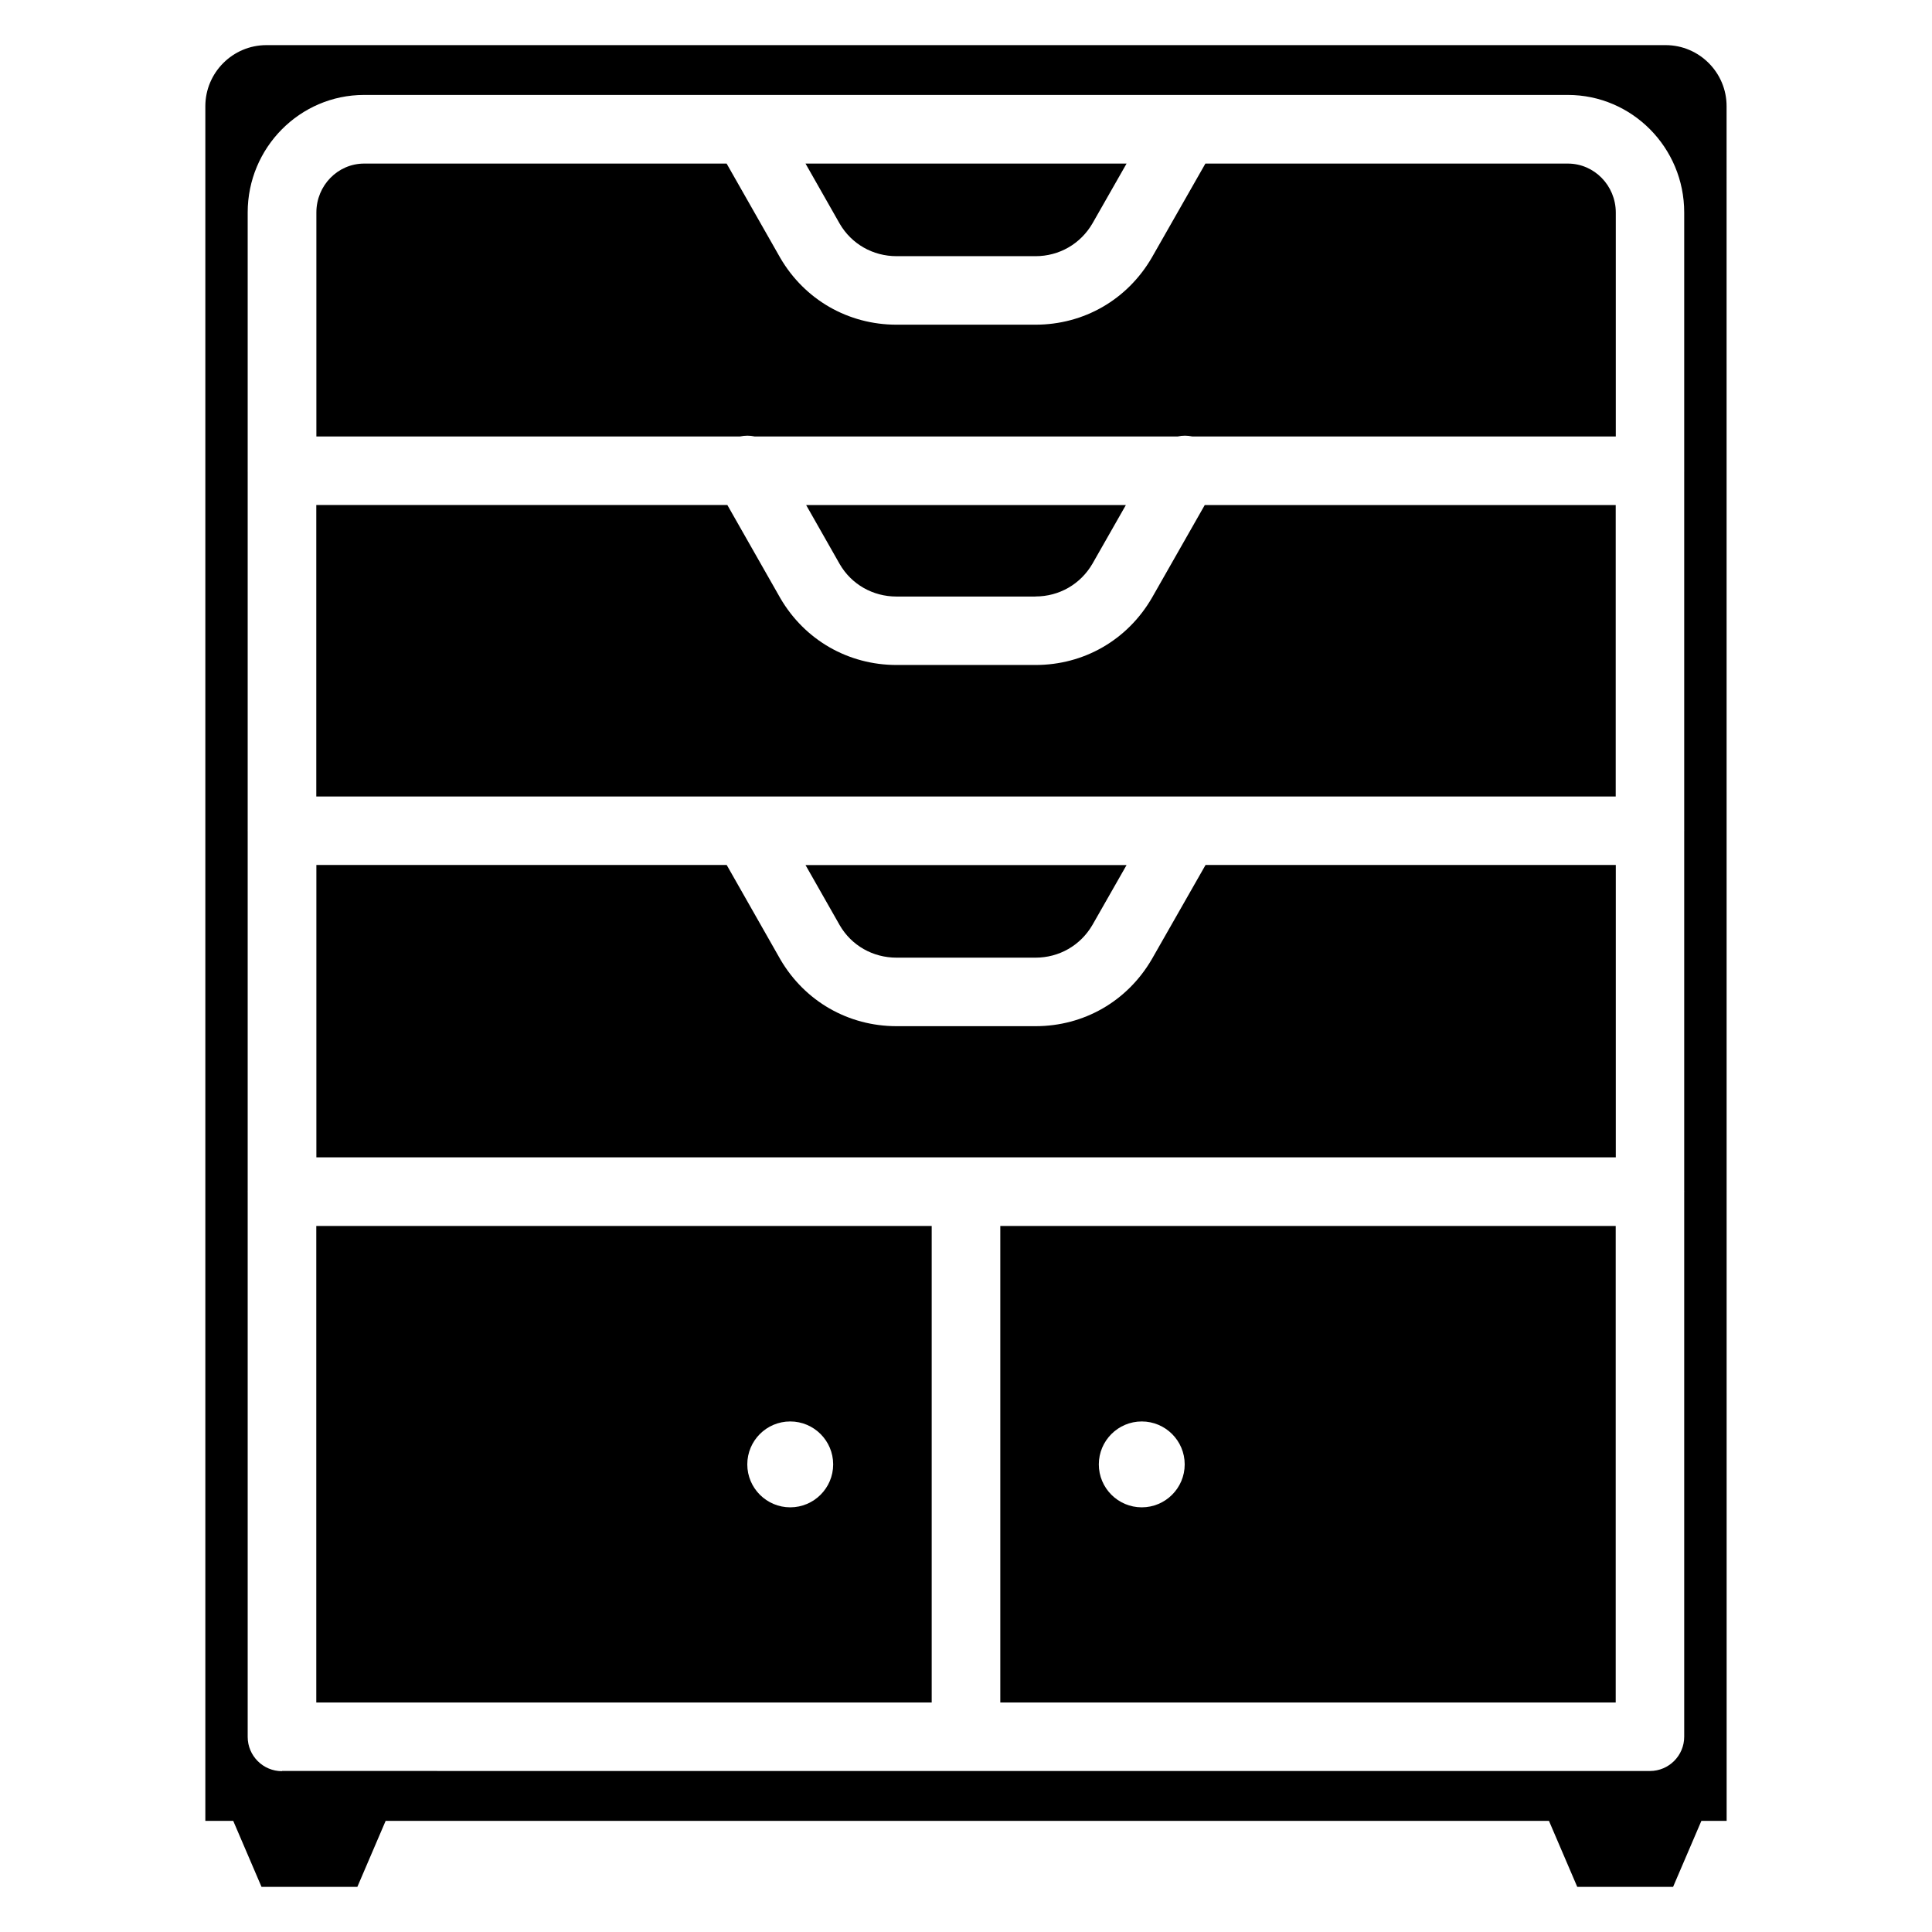
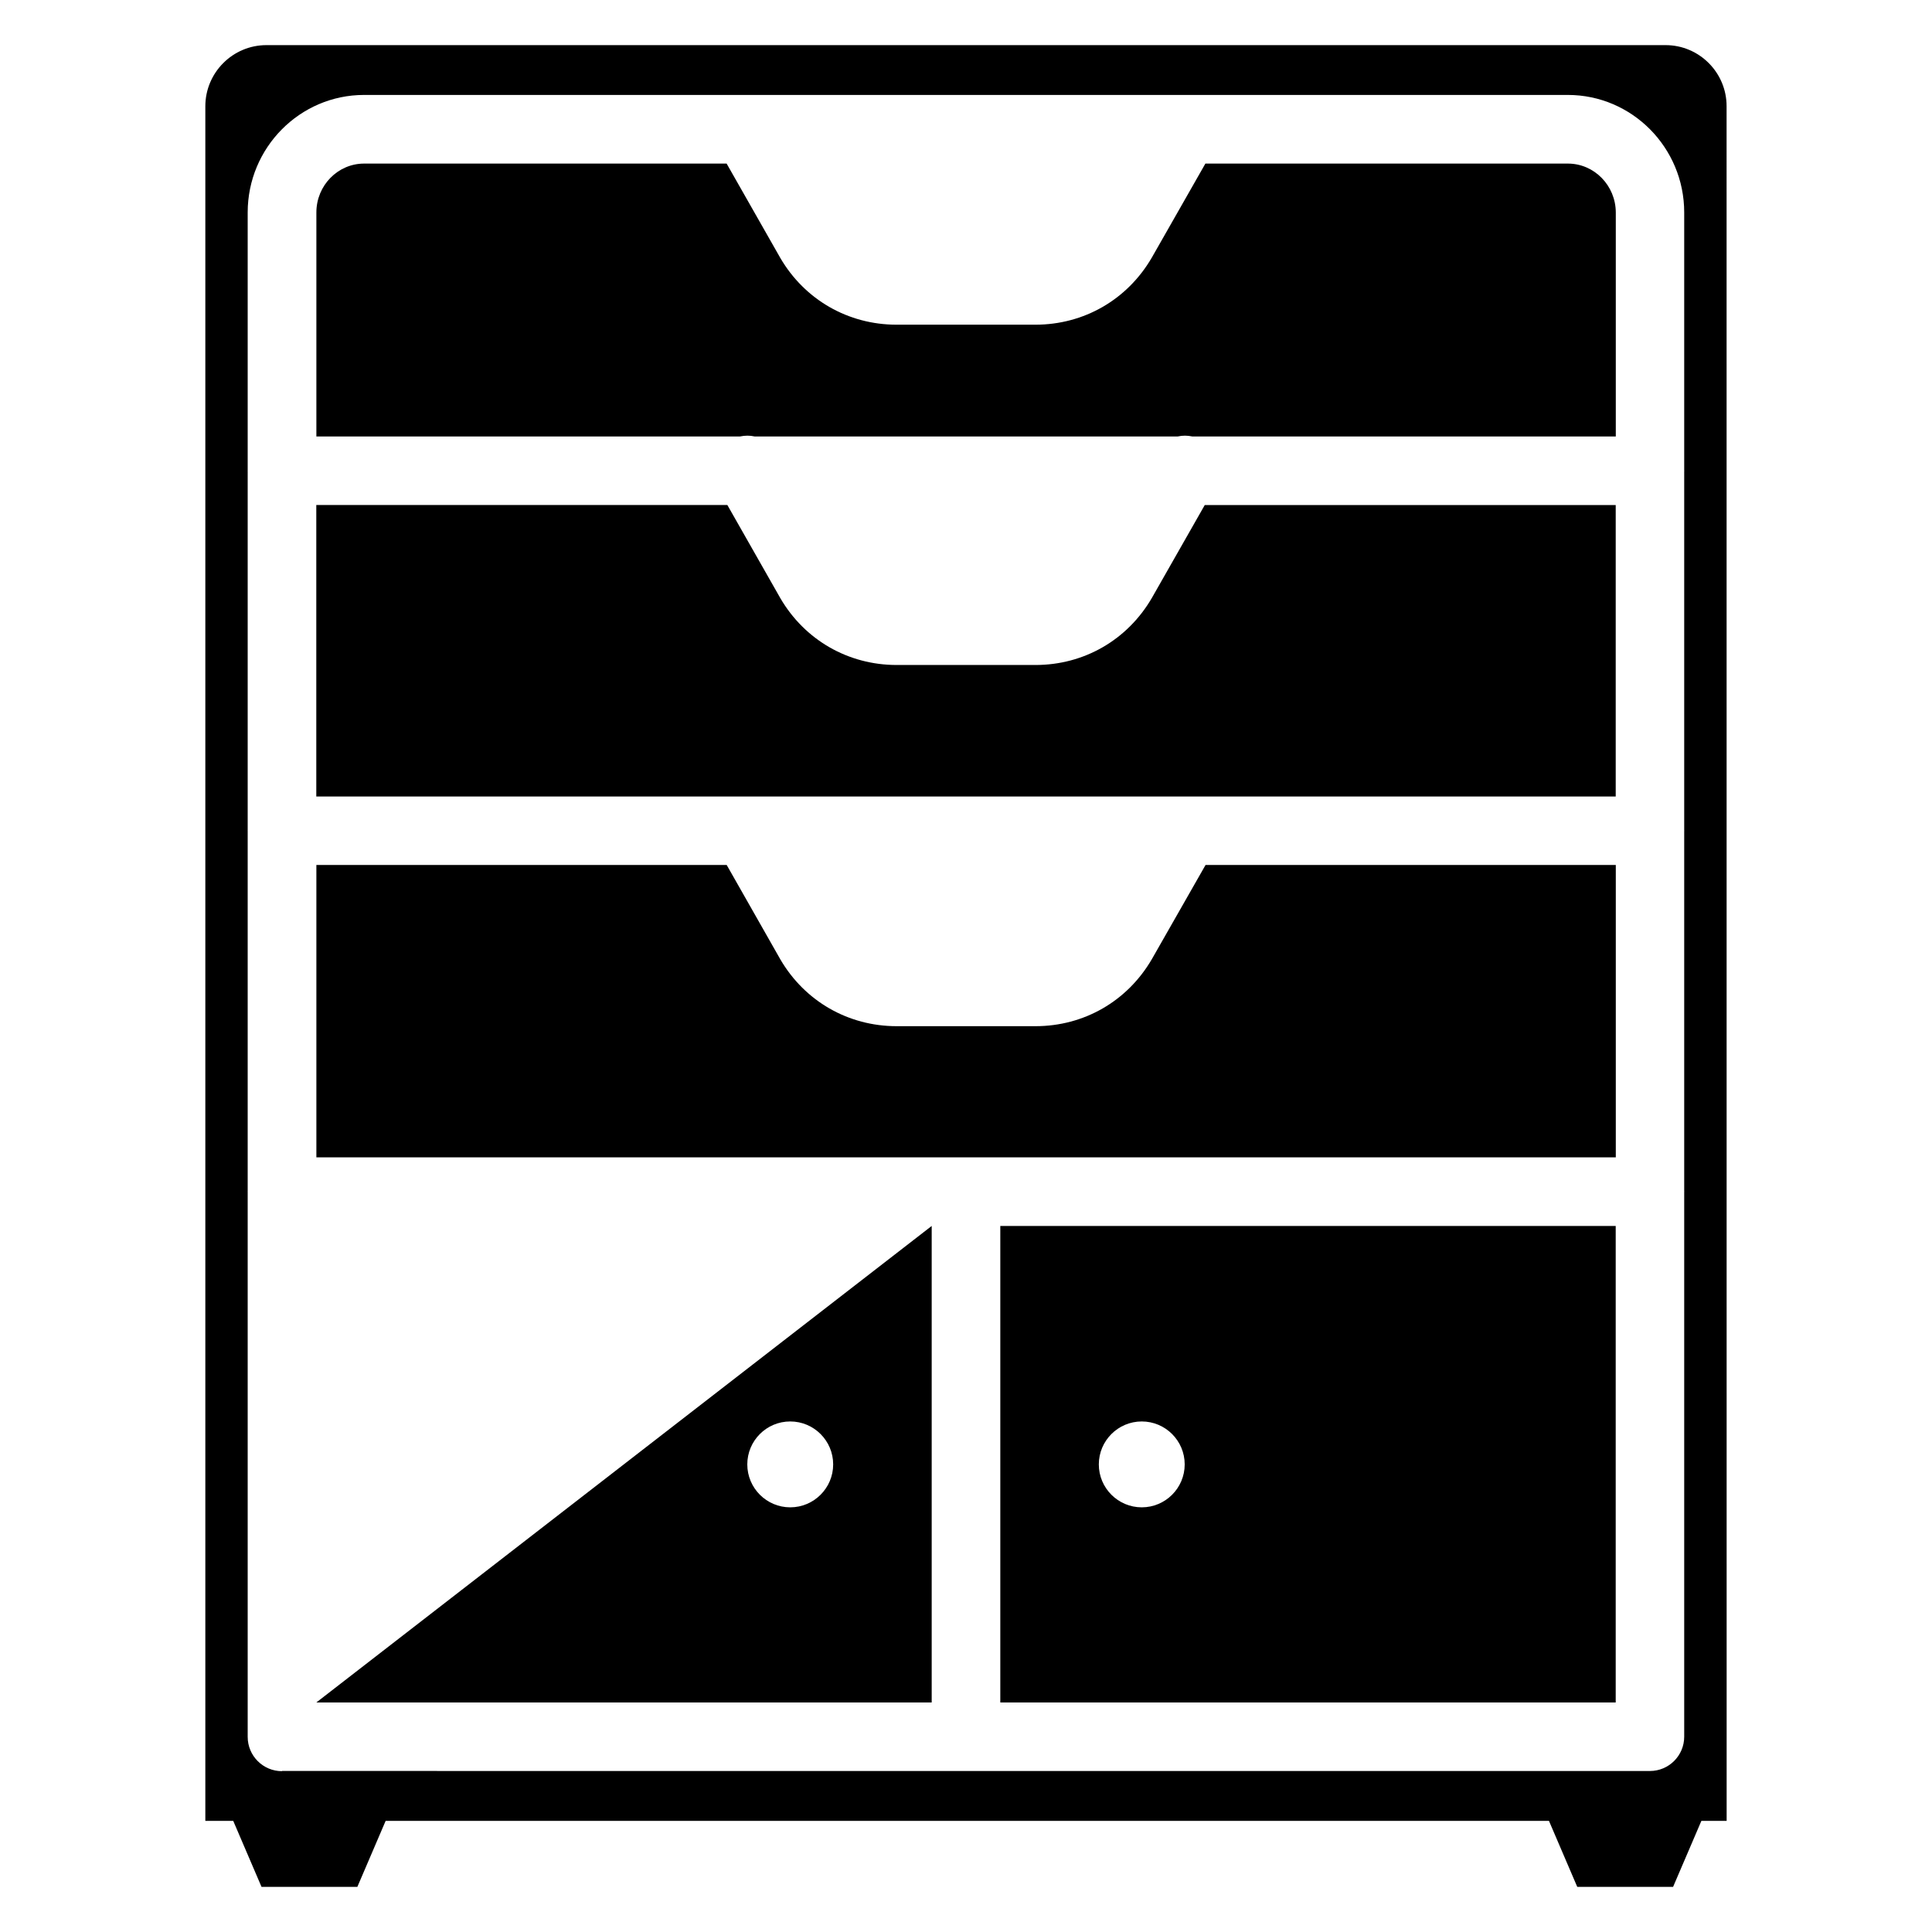
<svg xmlns="http://www.w3.org/2000/svg" fill="#000000" width="800px" height="800px" version="1.1" viewBox="144 144 512 512">
  <g>
-     <path d="m418.41 397.79c6.277 0 11.922-3.234 15.094-8.668l9.047-15.871h-85.082l9.07 15.953c3.106 5.352 8.754 8.586 15.051 8.586z" />
    <path d="m449.25 398.19c-6.508 11.168-18.012 17.758-30.836 17.758h-36.801c-12.824 0-24.328-6.613-30.797-17.676l-14.234-25.043h-108.74v77.48h344.36v-77.48h-108.72z" />
    <path d="m409.09 595.18h163.09v-126.29h-163.09zm37.488-74.48c6.277 0 11.379 5.102 11.379 11.379 0 6.277-5.102 11.379-11.379 11.379s-11.379-5.102-11.379-11.379c0.004-6.277 5.106-11.379 11.379-11.379z" />
-     <path d="m381.61 211.89h36.801c6.277 0 11.922-3.234 15.094-8.668l9.047-15.871h-85.082l9.07 15.953c3.125 5.356 8.773 8.586 15.07 8.586z" />
-     <path d="m227.82 595.18h163.09v-126.29h-163.09zm125.6-74.48c6.277 0 11.379 5.102 11.379 11.379 0 6.277-5.102 11.379-11.379 11.379-6.277 0-11.379-5.102-11.379-11.379 0-6.277 5.082-11.379 11.379-11.379z" />
+     <path d="m227.82 595.18h163.09v-126.29zm125.6-74.48c6.277 0 11.379 5.102 11.379 11.379 0 6.277-5.102 11.379-11.379 11.379-6.277 0-11.379-5.102-11.379-11.379 0-6.277 5.082-11.379 11.379-11.379z" />
    <path d="m585.4 155.96h-370.8c-8.922 0-16.184 7.285-16.184 16.207v454.38h7.391l7.496 17.488h25.402l7.496-17.488h308.29l7.496 17.488h25.402l7.496-17.488h6.695l-0.016-454.38c0.023-8.922-7.242-16.207-16.16-16.207zm-366.67 457.42c-5.016 0-9.09-4.074-9.09-9.09v-144.43c0-0.02-0.02-0.043-0.02-0.062 0-0.02 0.02-0.043 0.02-0.062v-95.535c0-0.02-0.02-0.043-0.02-0.062s0.02-0.043 0.02-0.062v-95.262c0-0.02-0.02-0.043-0.02-0.062 0-0.02 0.02-0.043 0.02-0.062v-68.395c0-17.152 13.832-31.133 30.836-31.133h319.02c17.004 0 30.836 13.961 30.836 31.133v68.352c0 0.043 0.02 0.062 0.02 0.105 0 0.043-0.02 0.062-0.02 0.105v95.18c0 0.043 0.02 0.062 0.02 0.105 0 0.043-0.02 0.062-0.02 0.105v95.43c0 0.043 0.02 0.062 0.02 0.105 0 0.043-0.02 0.062-0.02 0.105v144.36c0 5.016-4.074 9.09-9.09 9.09l-362.51-0.008z" />
    <path d="m449.25 302.47c-6.508 11.168-18.012 17.758-30.836 17.758h-36.801c-12.824 0-24.328-6.613-30.797-17.676l-14.066-24.73-108.93 0.004v77.25h344.36v-77.23h-108.91z" />
-     <path d="m418.41 302.07c6.277 0 11.922-3.234 15.094-8.668l8.859-15.555-84.727-0.004 8.902 15.66c3.106 5.352 8.754 8.586 15.051 8.586h36.82z" />
    <path d="m559.5 187.35h-96.059l-14.211 24.938c-6.508 11.168-18.012 17.758-30.836 17.758h-36.801c-12.824 0-24.328-6.613-30.797-17.676l-14.234-25.02h-96.059c-6.992 0-12.66 5.816-12.66 12.953v59.367h112.25c1.324-0.273 2.625-0.293 3.906 0h112.1c1.281-0.293 2.582-0.273 3.883 0h112.22v-59.367c-0.02-7.137-5.707-12.953-12.699-12.953z" />
  </g>
</svg>